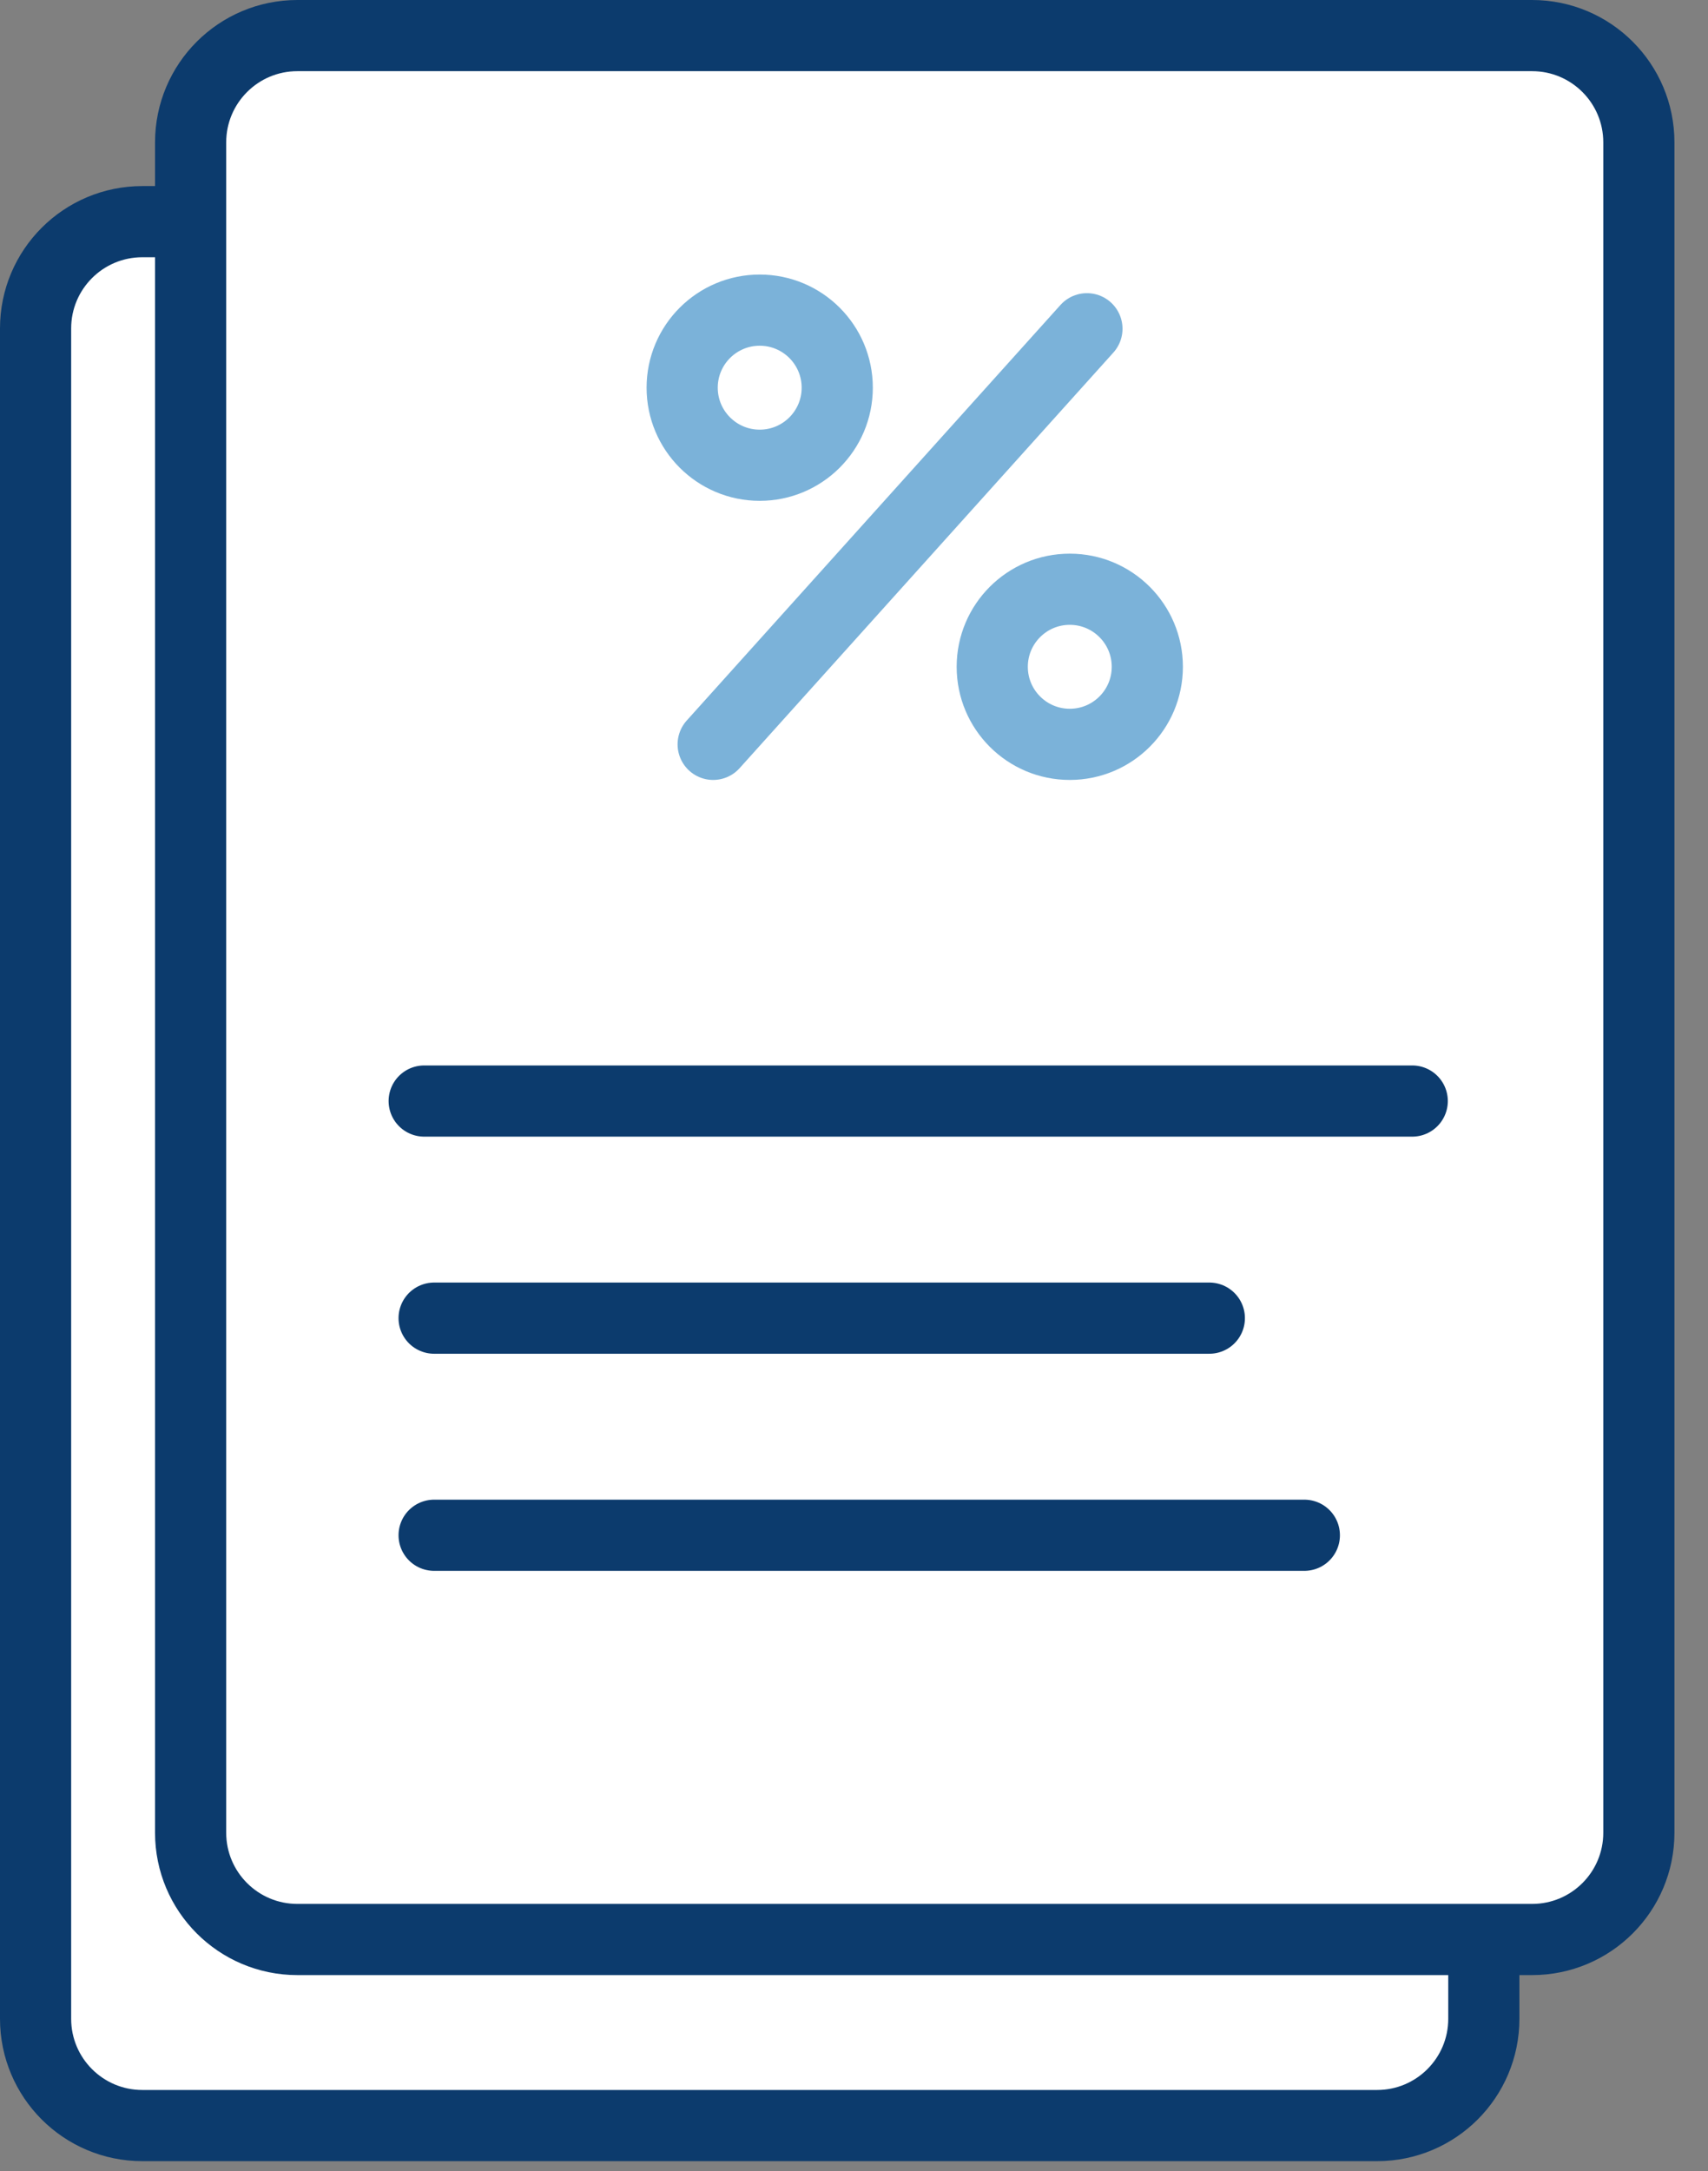
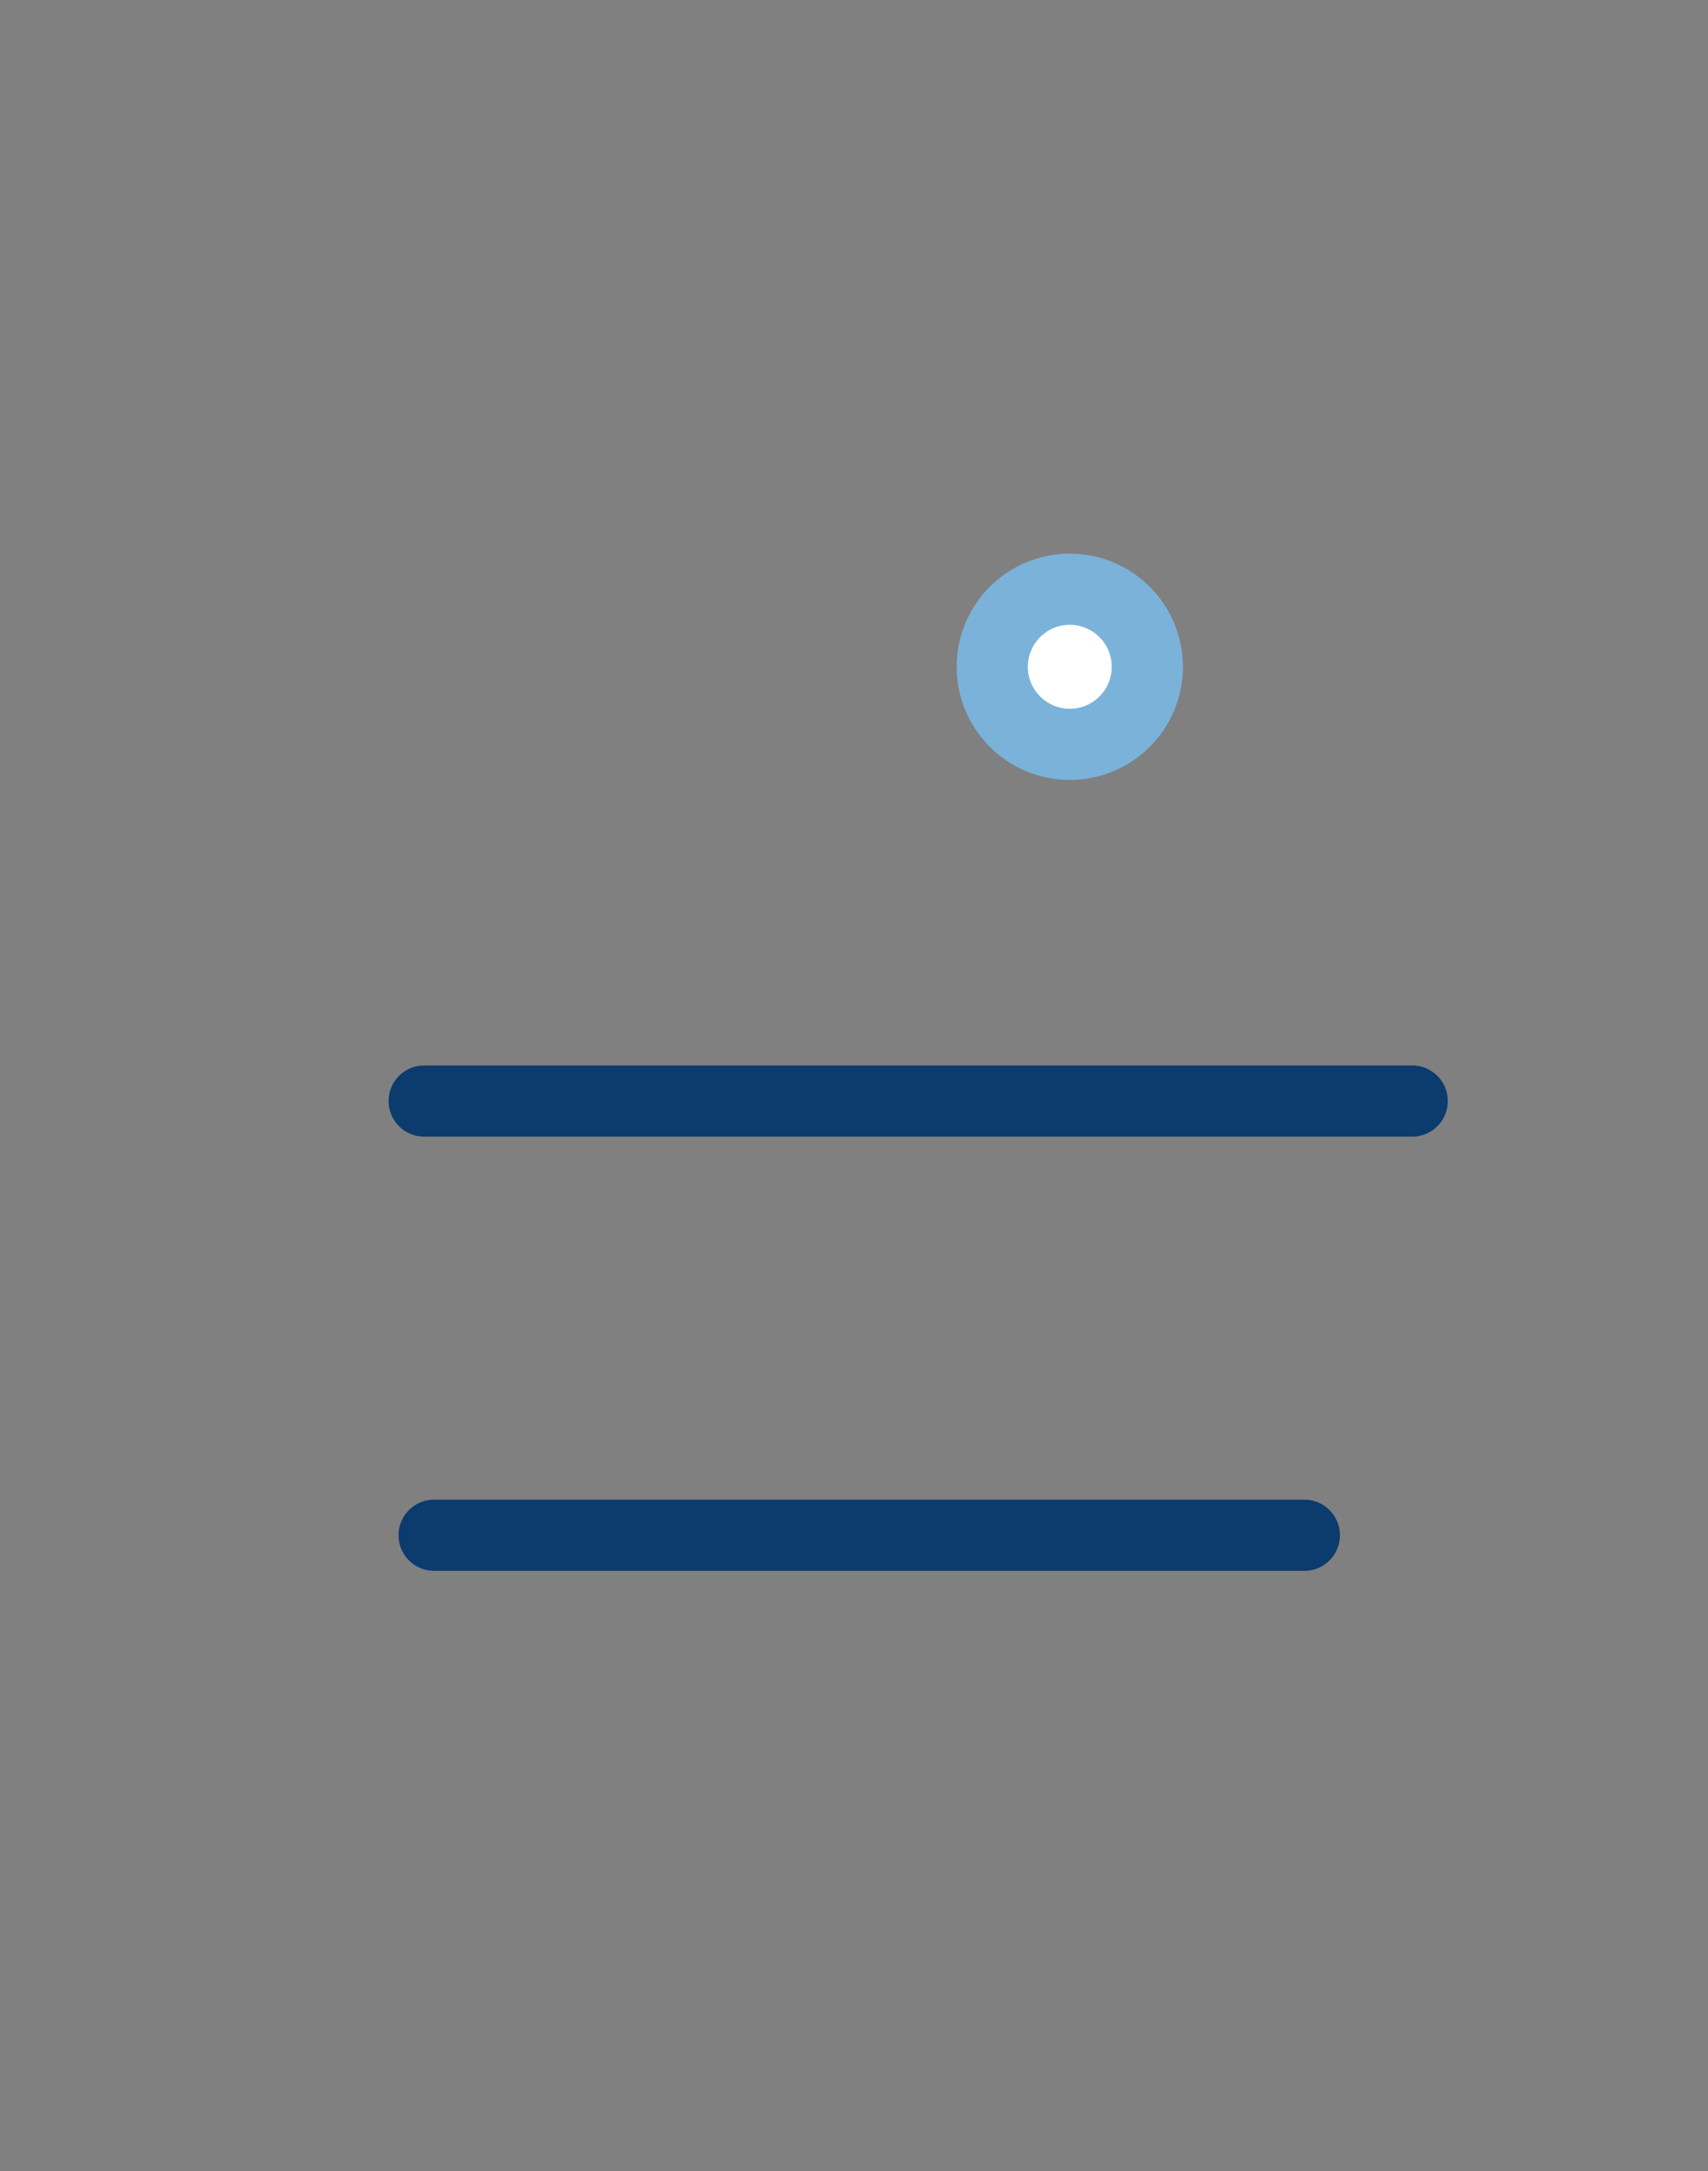
<svg xmlns="http://www.w3.org/2000/svg" width="48px" height="61px" viewBox="0 0 48 61" version="1.1">
  <rect x="0" y="0" width="48" height="61" fill="#808080" stroke="none" />
  <title>6F9C69F3-0CAD-4376-8763-D78CCF23DC4C</title>
  <desc>Created with sketchtool.</desc>
  <g id="Final-UI-" stroke="none" stroke-width="1" fill="none" fill-rule="evenodd">
    <g id="05" transform="translate(-450, -981)" fill-rule="nonzero" stroke-width="2">
      <g id="Group-16" transform="translate(342, 953)">
        <g id="Group-10">
          <g id="IFI" transform="translate(108, 28)">
-             <path d="M-2.397,12.625 C-4.054,12.625 -5.397,13.968 -5.397,15.625 L-5.397,50.325 C-5.397,51.982 -4.054,53.325 -2.397,53.325 L45.097,53.325 C46.754,53.325 48.097,51.982 48.097,50.325 L48.097,15.625 C48.097,13.968 46.754,12.625 45.097,12.625 L-2.397,12.625 Z" id="Rectangle" stroke="#0C3B6D" fill="#FFFFFF" transform="translate(21.35, 32.975) rotate(-270) translate(-21.35, -32.975) " />
-             <path d="M1.96,7.397 C0.304,7.397 -1.04,8.74 -1.04,10.397 L-1.04,45.097 C-1.04,46.754 0.304,48.097 1.96,48.097 L49.454,48.097 C51.111,48.097 52.454,46.754 52.454,45.097 L52.454,10.397 C52.454,8.74 51.111,7.397 49.454,7.397 L1.96,7.397 Z" id="Rectangle-Copy-12" stroke="#0C3B6D" fill="#FFFFFF" transform="translate(25.707, 27.747) rotate(-270) translate(-25.707, -27.747) " />
            <g id="Group-35" transform="translate(19.171, 8.714)" stroke="#7BB2D9">
-               <line x1="0.871" y1="12.2" x2="11.375" y2="0.523" id="Path-15" stroke-linecap="round" />
-               <circle id="Oval" fill="#FFFFFF" cx="2.179" cy="2.179" r="2.179" />
              <circle id="Oval-Copy-4" fill="#FFFFFF" cx="10.893" cy="10.021" r="2.179" />
            </g>
            <line x1="11.921" y1="30.936" x2="39.688" y2="30.936" id="Path-19" stroke="#0C3B6D" stroke-linecap="round" />
-             <line x1="12.2" y1="37.036" x2="33.986" y2="37.036" id="Path-19-Copy" stroke="#0C3B6D" stroke-linecap="round" />
            <line x1="12.2" y1="43.136" x2="36.656" y2="43.136" id="Path-19-Copy-2" stroke="#0C3B6D" stroke-linecap="round" />
          </g>
        </g>
      </g>
    </g>
  </g>
</svg>